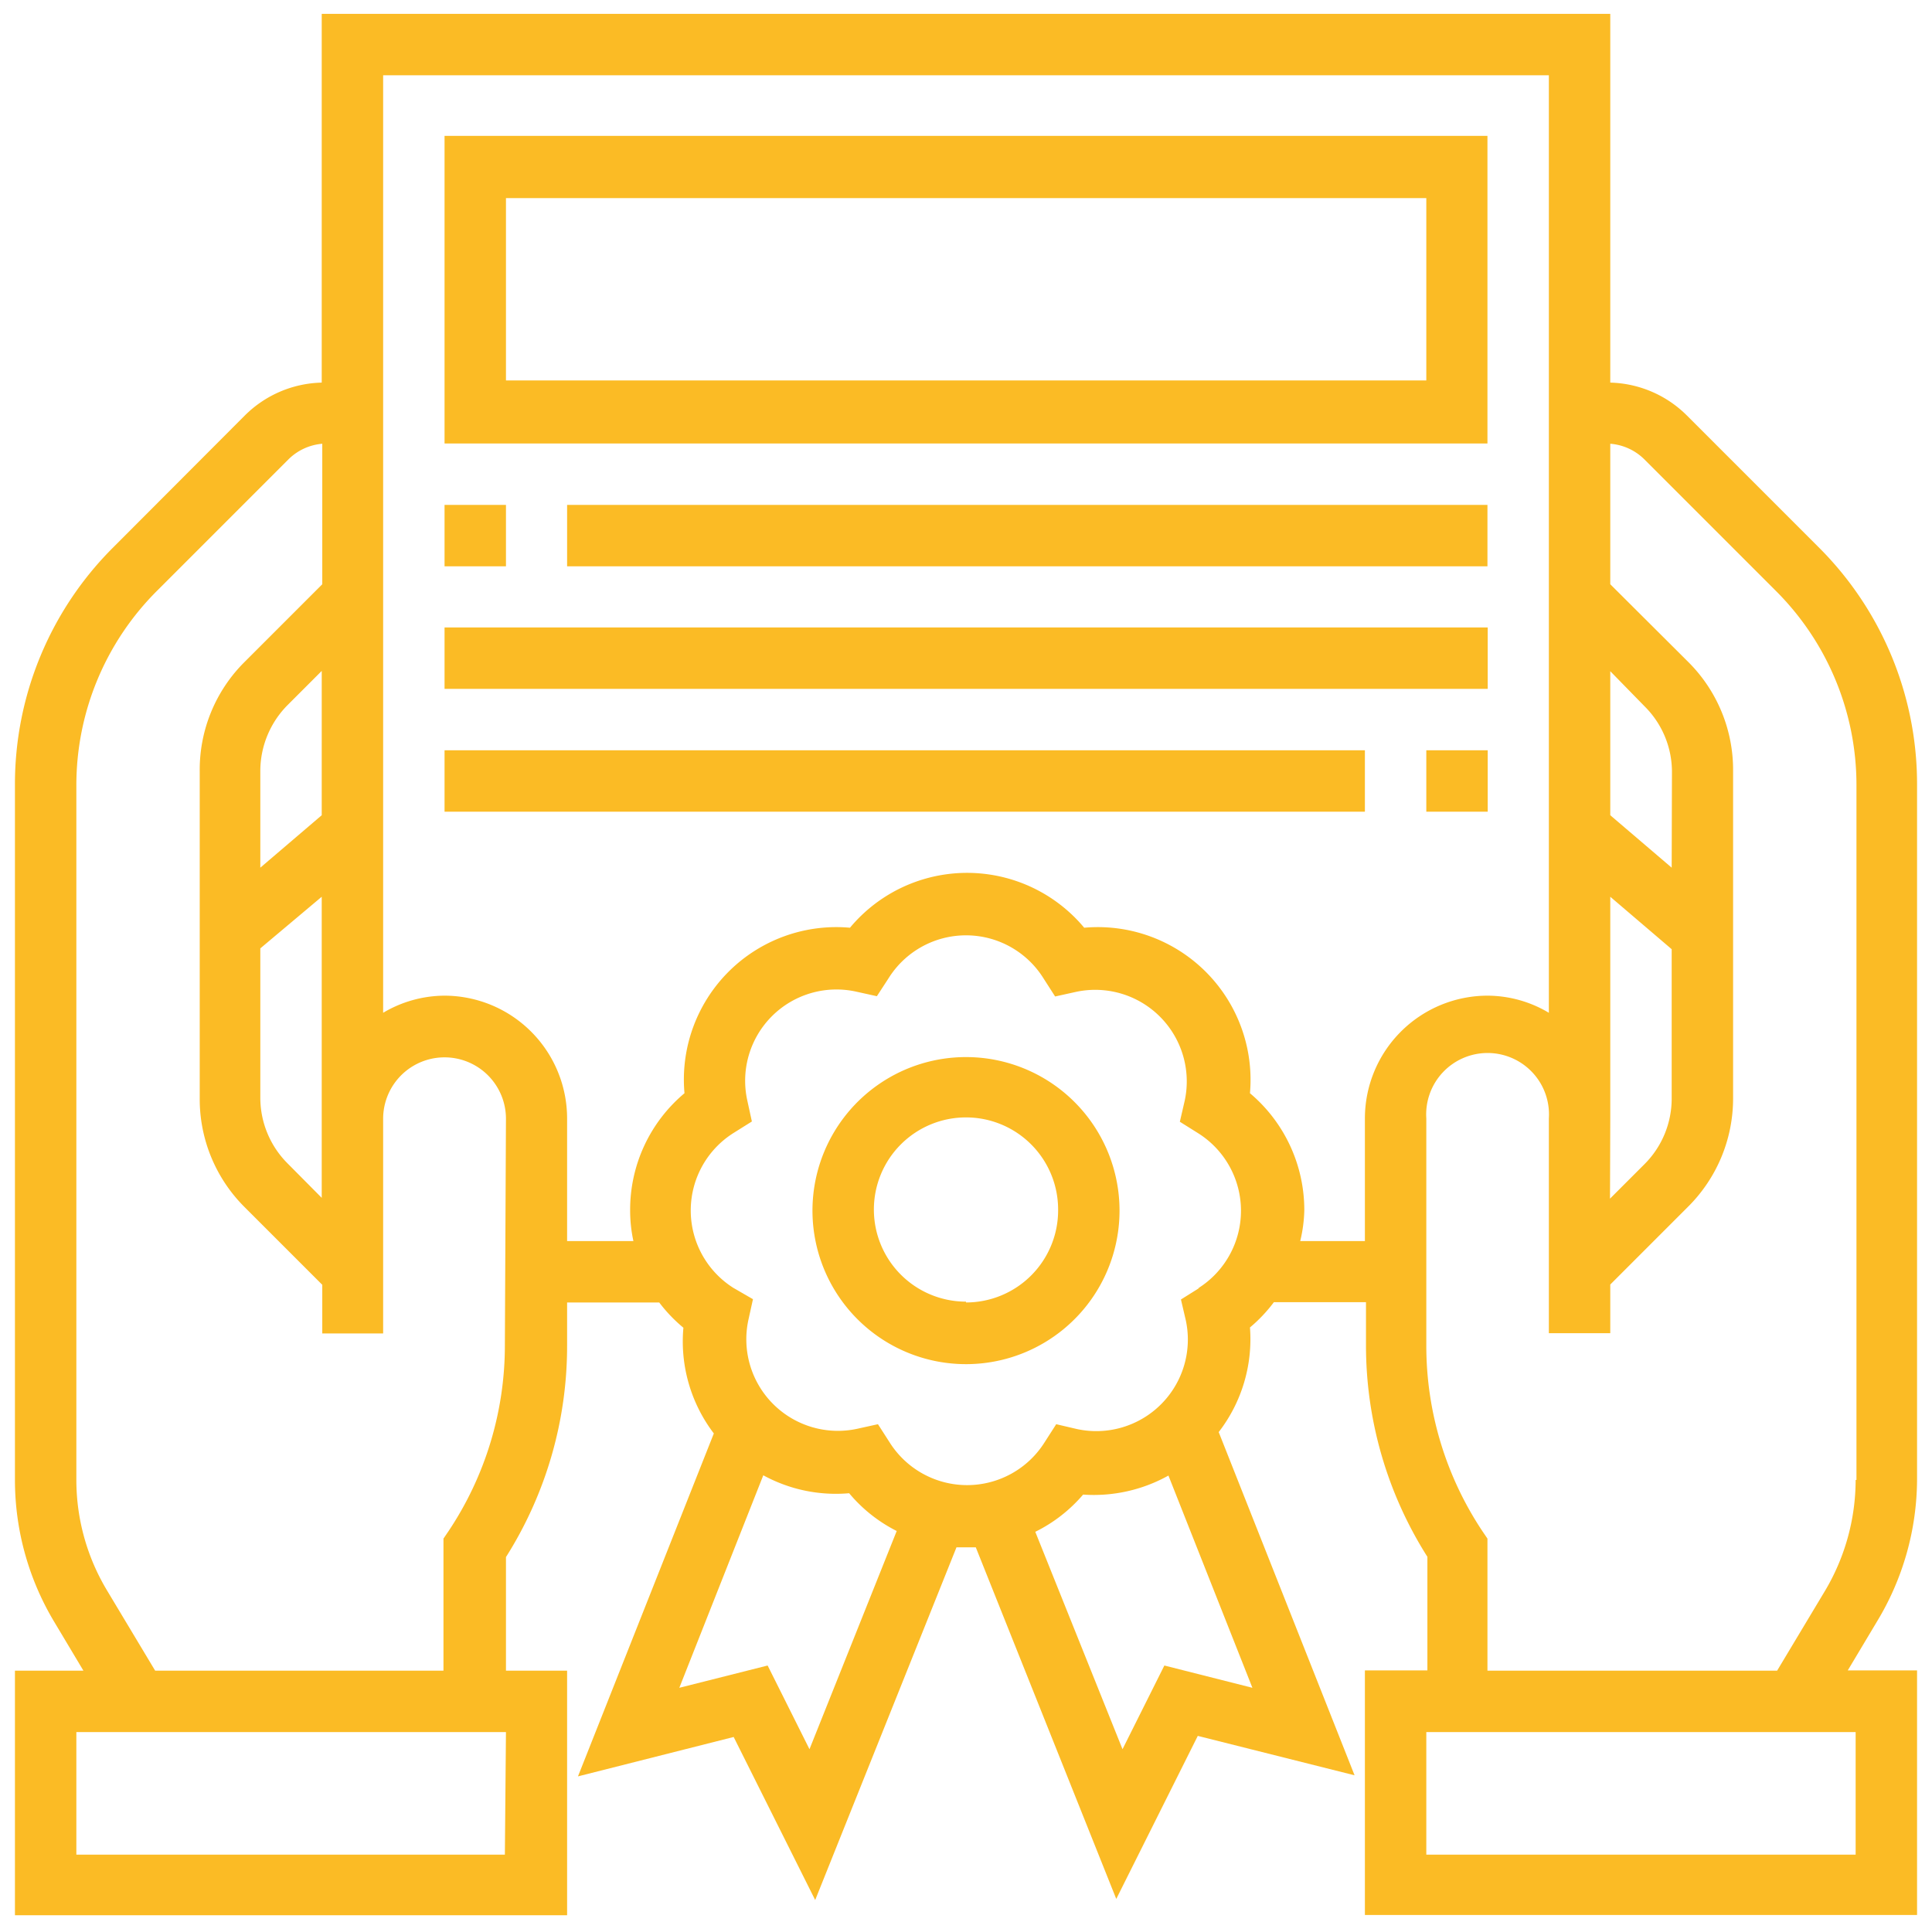
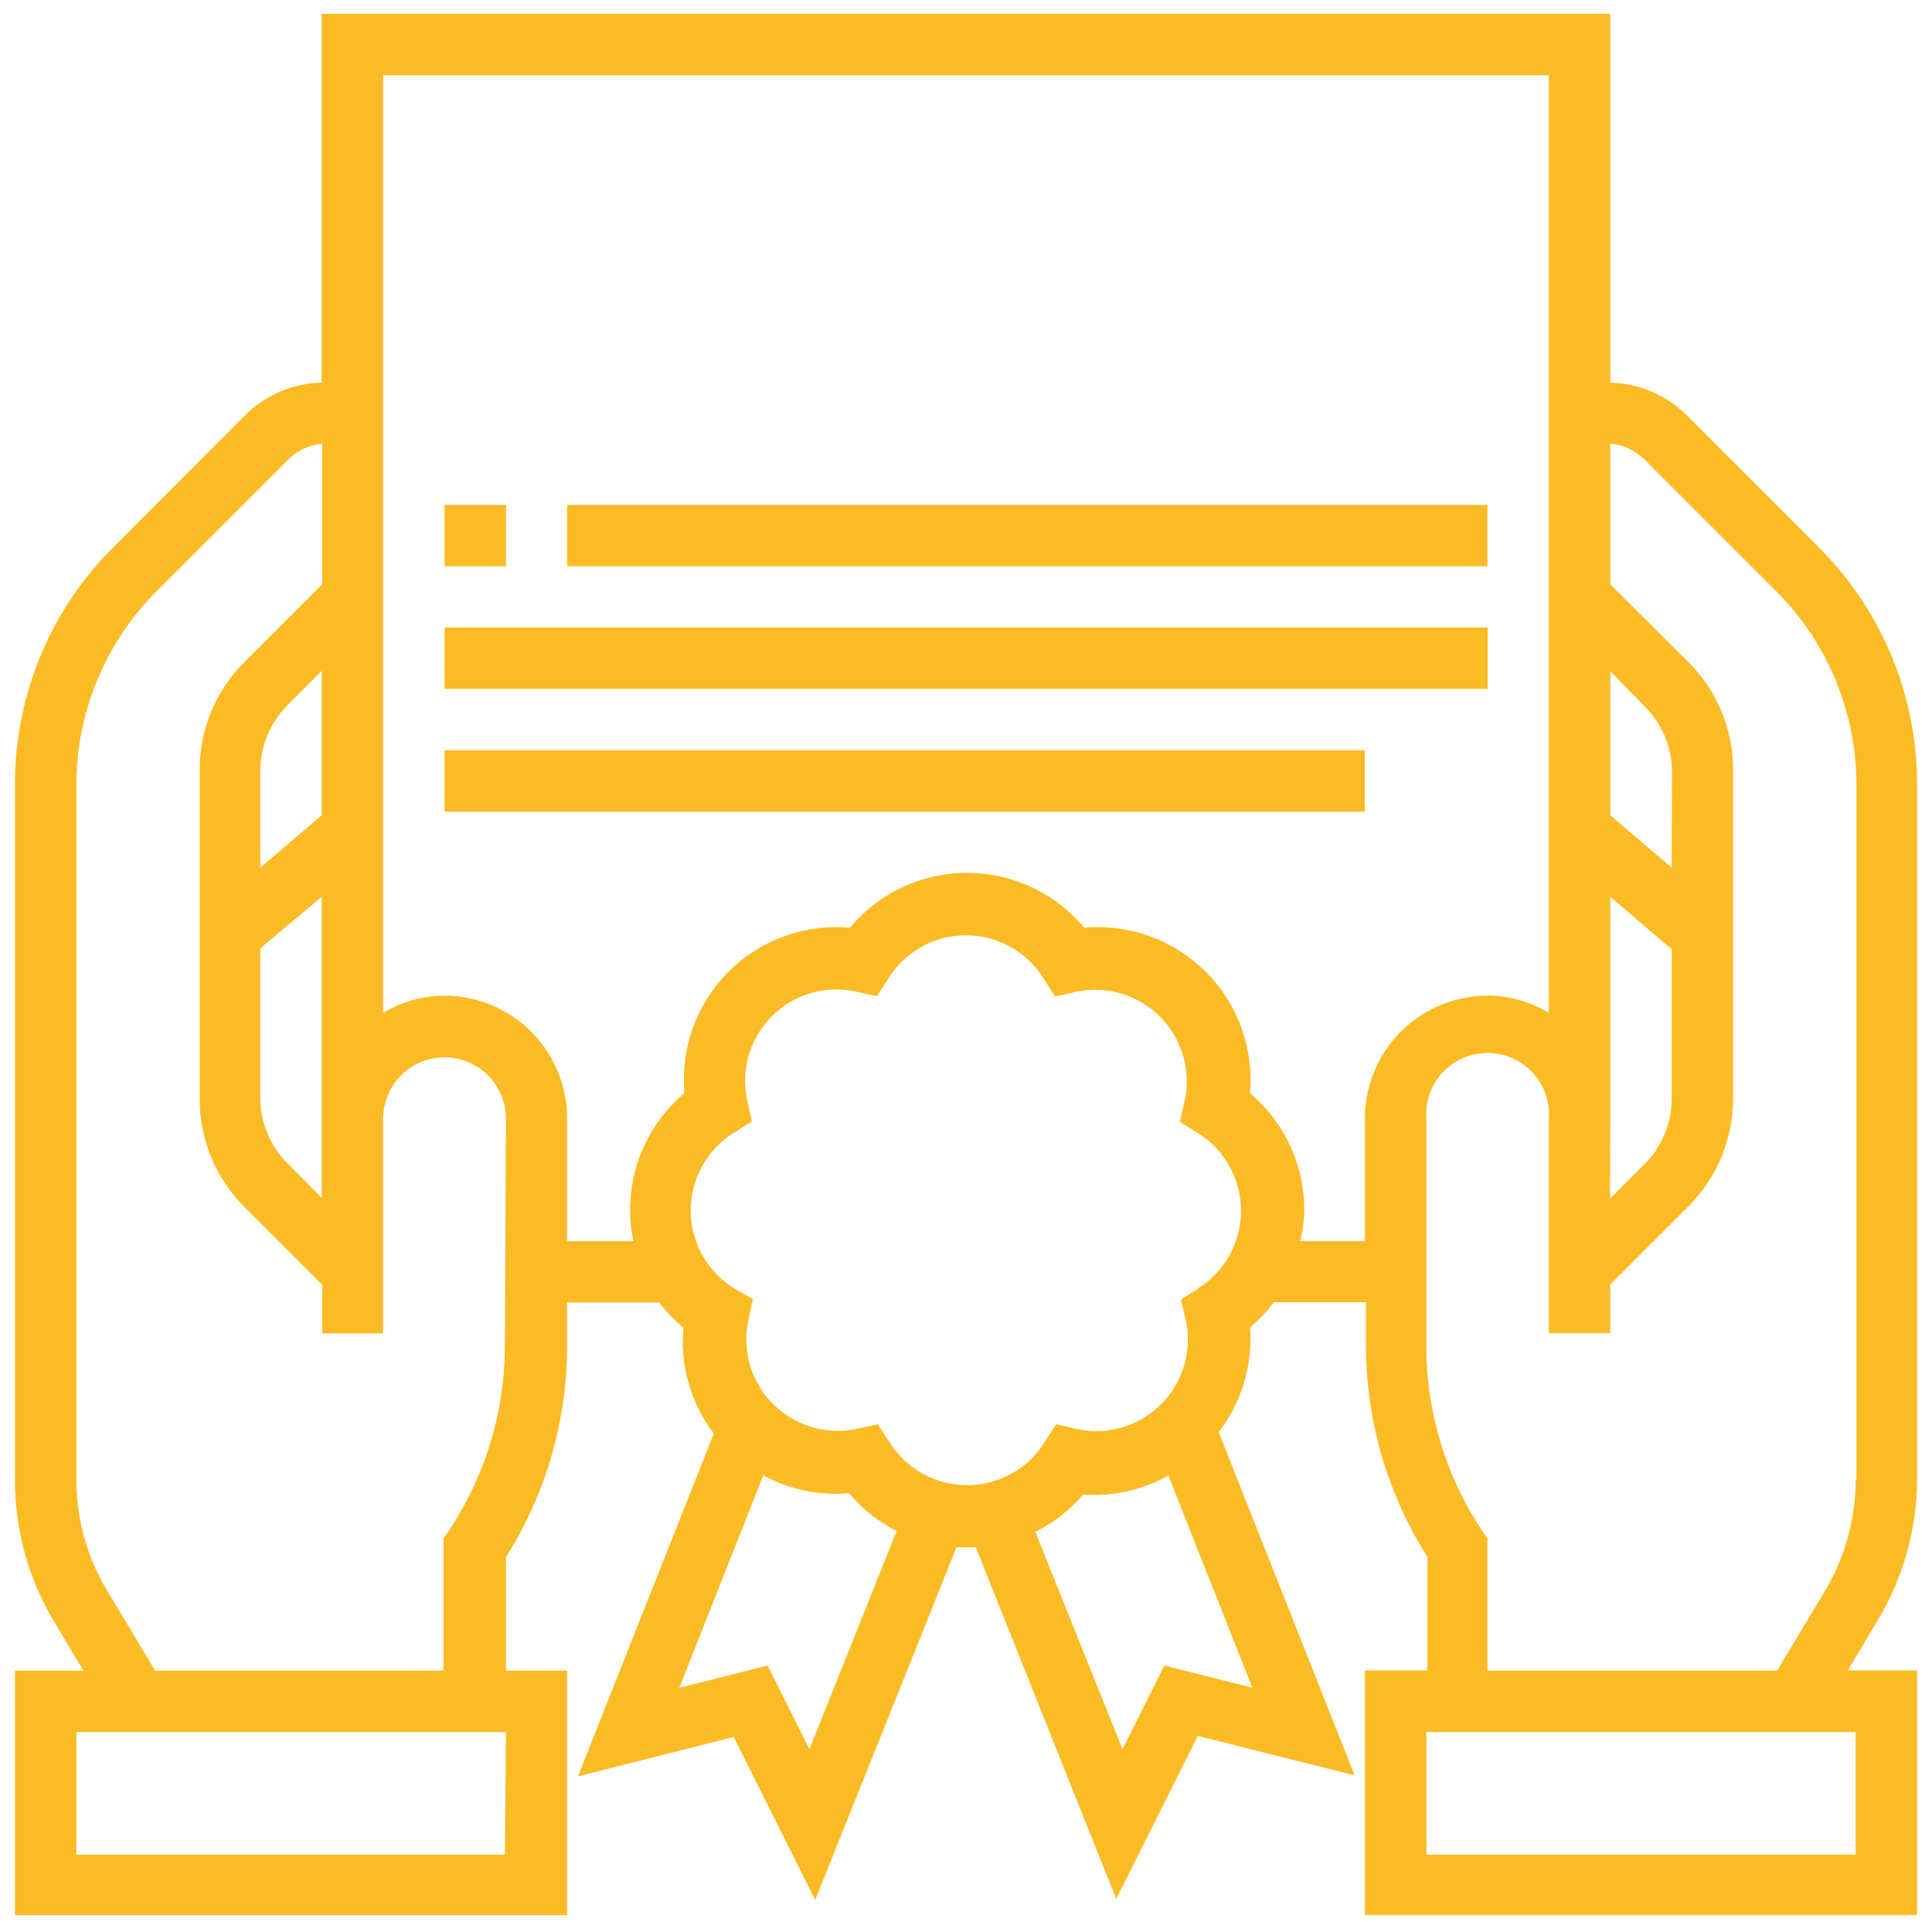
<svg xmlns="http://www.w3.org/2000/svg" viewBox="0 0 71.1 70.98">
  <g fill="#fbbb25">
    <path d="m70.55 54.46v-25.56a12.3 12.3 0 0 0 -3.64-8.78l-4.82-4.82a4.14 4.14 0 0 0 -2.83-1.22v-13.57h-47.42v13.57a4.14 4.14 0 0 0 -2.84 1.22l-4.81 4.82a12.3 12.3 0 0 0 -3.64 8.78v25.56a10.15 10.15 0 0 0 1.45 5.23l1.07 1.79h-2.52v9h20.32v-9h-2.25v-4.18a14.52 14.52 0 0 0 2.25-7.8v-1.57h3.39a5.58 5.58 0 0 0 .89.93 5.59 5.59 0 0 0 1.12 3.89l-5 12.62 5.73-1.45 3 6 5.2-12.98h.35.36l5.17 12.94 3-6 5.77 1.45-5-12.63a5.59 5.59 0 0 0 1.15-3.85 5.54 5.54 0 0 0 .88-.93h3.39v1.58a14.52 14.52 0 0 0 2.26 7.79v4.18h-2.3v9h20.32v-9h-2.55l1.07-1.79a10.15 10.15 0 0 0 1.48-5.22zm-11.29-13.3v-8.16l2.26 1.93v5.51a3.41 3.41 0 0 1 -1 2.4l-1.27 1.27zm2.26-9.23-2.26-1.93v-5.3l1.27 1.3a3.4 3.4 0 0 1 1 2.39zm-49.68-1.93-2.26 1.93v-3.58a3.45 3.45 0 0 1 1-2.4l1.26-1.26zm-2.26 4.9 2.26-1.9v11.08l-1.26-1.27a3.42 3.42 0 0 1 -1-2.4zm9 33.35h-15.77v-4.51h15.81zm0-18.74a12.3 12.3 0 0 1 -2.07 6.83l-.19.28v4.86h-10.61l-1.77-2.95a7.9 7.9 0 0 1 -1.13-4.07v-25.56a10.1 10.1 0 0 1 3-7.19l4.82-4.82a2 2 0 0 1 1.23-.56v5.17l-2.86 2.86a5.59 5.59 0 0 0 -1.65 4v12.06a5.61 5.61 0 0 0 1.65 4l2.86 2.86v1.79h2.24v-7.9a2.26 2.26 0 0 1 4.52 0zm11.21 14.86-1.54-3.08-3.25.82 3.09-7.82a5.57 5.57 0 0 0 3.16.66 5.51 5.51 0 0 0 1.75 1.39zm13.06-3.08-1.54 3.08-3.21-8a5.54 5.54 0 0 0 1.76-1.37 5.64 5.64 0 0 0 3.14-.7l3.09 7.81zm1.28-13.89-.67.42.18.77a3.37 3.37 0 0 1 -4 4l-.77-.18-.43.67a3.37 3.37 0 0 1 -5.7 0l-.43-.67-.77.17a3.37 3.37 0 0 1 -4-4l.17-.77-.71-.41a3.37 3.37 0 0 1 0-5.71l.67-.42-.17-.78a3.36 3.36 0 0 1 4-4l.77.17.43-.66a3.36 3.36 0 0 1 5.7 0l.43.67.77-.17a3.37 3.37 0 0 1 4 4l-.18.78.67.42a3.37 3.37 0 0 1 0 5.71zm6.1-6.24v4.51h-2.38a5.29 5.29 0 0 0 .15-1.13 5.62 5.62 0 0 0 -2-4.31 5.62 5.62 0 0 0 -6.1-6.09 5.61 5.61 0 0 0 -8.62 0 5.61 5.61 0 0 0 -6.09 6.09 5.59 5.59 0 0 0 -2 4.31 5.29 5.29 0 0 0 .12 1.13h-2.44v-4.51a4.52 4.52 0 0 0 -4.51-4.52 4.46 4.46 0 0 0 -2.26.63v-34.5h42.9v34.5a4.43 4.43 0 0 0 -2.26-.63 4.52 4.52 0 0 0 -4.51 4.52zm18.06 27.09h-15.8v-4.51h15.8zm0-13.79a8 8 0 0 1 -1.12 4.07l-1.77 2.95h-10.66v-4.86l-.19-.28a12.31 12.31 0 0 1 -2.06-6.83v-8.35a2.26 2.26 0 1 1 4.51 0v7.9h2.26v-1.79l2.86-2.86a5.62 5.62 0 0 0 1.66-4v-12.06a5.6 5.6 0 0 0 -1.66-4l-2.86-2.85v-5.17a2 2 0 0 1 1.24.56l4.82 4.82a10.09 10.09 0 0 1 3 7.19v25.56z" />
-     <path d="m35.55 38.9a5.65 5.65 0 1 0 5.65 5.64 5.65 5.65 0 0 0 -5.65-5.64zm0 9a3.39 3.39 0 1 1 3.39-3.39 3.39 3.39 0 0 1 -3.39 3.42z" />
-     <path d="m54.74 5h-38.38v11.32h38.38zm-2.25 9h-33.87v-6.71h33.87z" />
    <path d="m20.87 18.58h33.87v2.26h-33.87z" />
    <path d="m16.36 23.09h38.39v2.26h-38.39z" />
    <path d="m16.36 27.61h33.87v2.26h-33.87z" />
-     <path d="m52.49 27.61h2.26v2.26h-2.26z" />
    <path d="m16.36 18.58h2.26v2.26h-2.26z" />
  </g>
</svg>